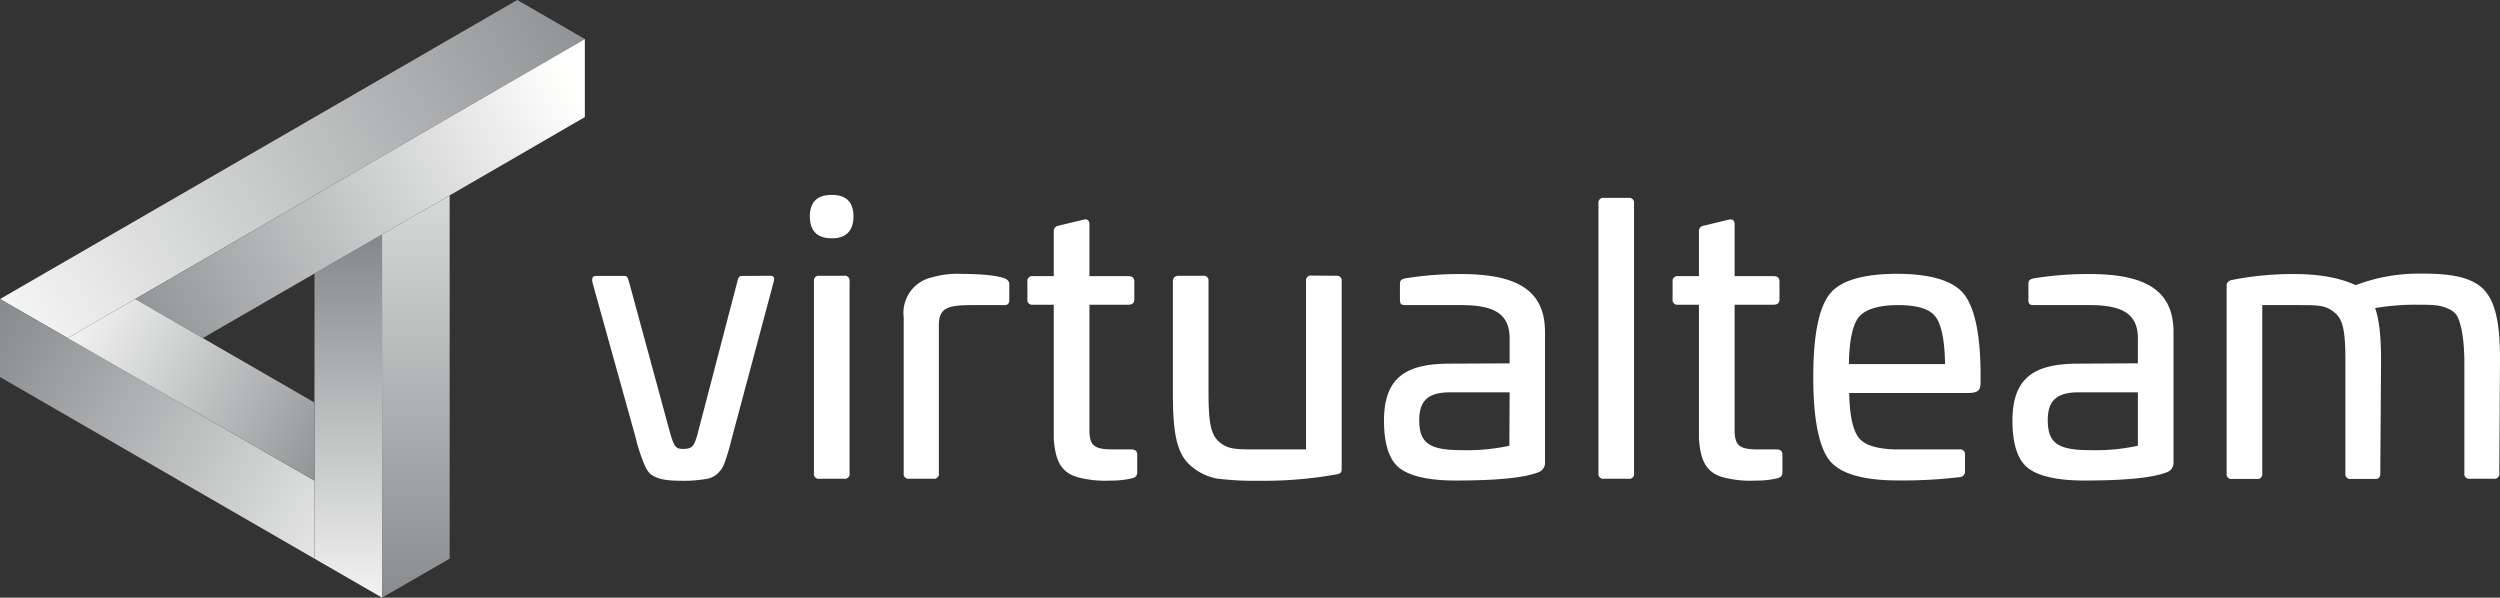
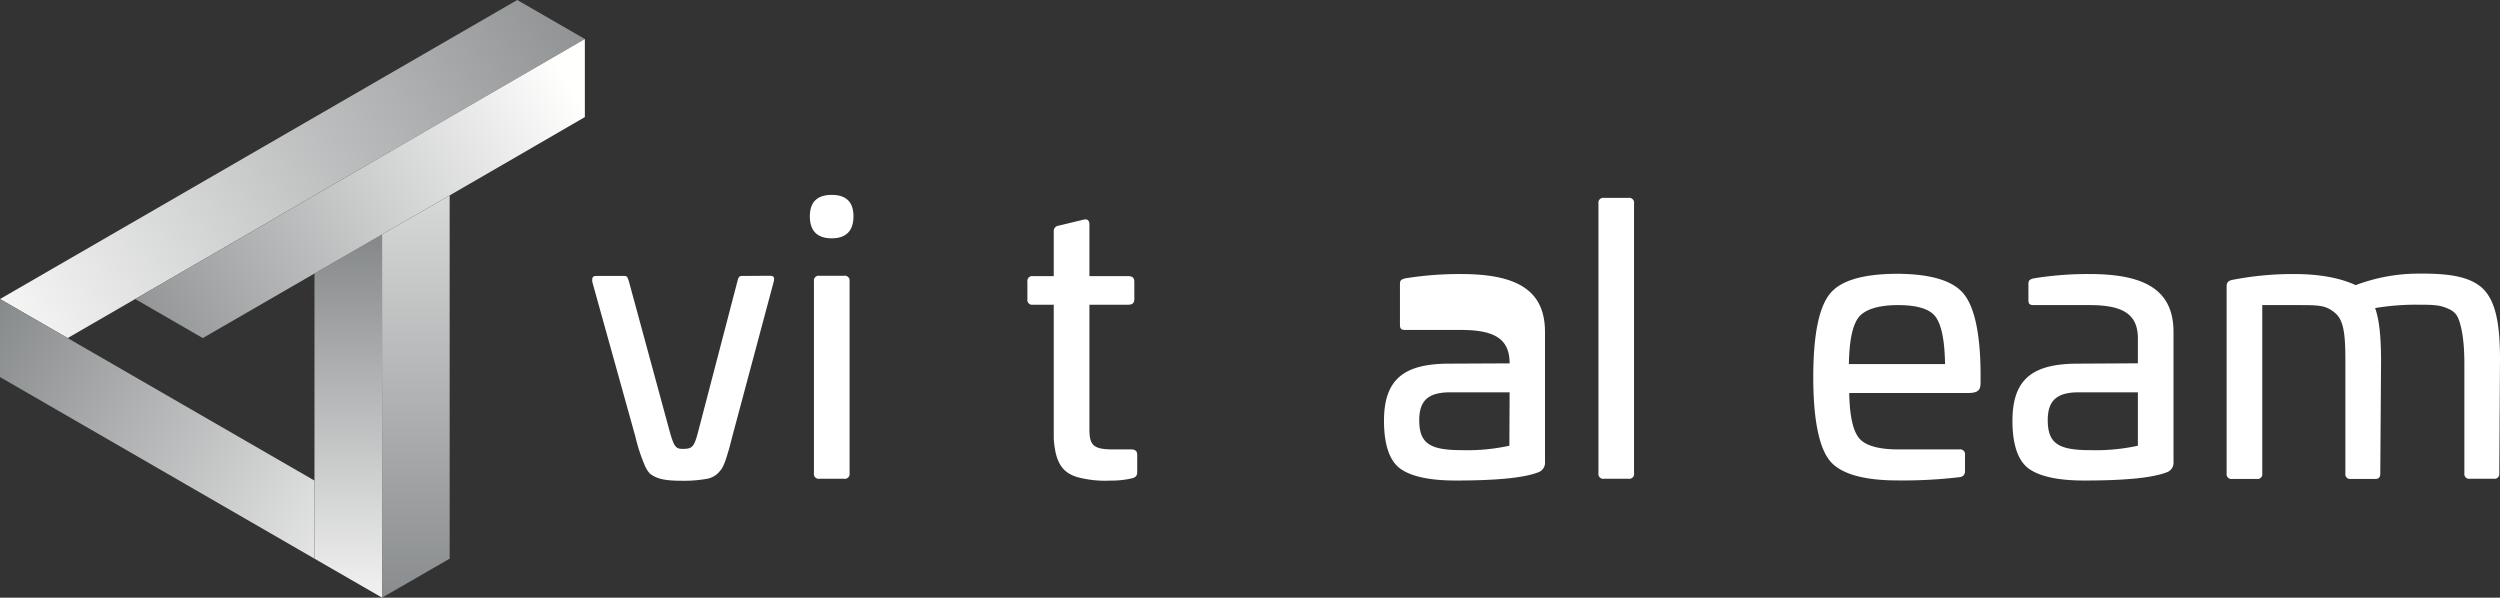
<svg xmlns="http://www.w3.org/2000/svg" xmlns:xlink="http://www.w3.org/1999/xlink" viewBox="0 0 520 124.32">
  <rect x="0" y="0" width="520" height="124.32" fill="#333333" stroke="none" />
  <defs>
    <style>.cls-1{fill:#fff;}.cls-2{fill:url(#linear-gradient);}.cls-3{fill:url(#linear-gradient-2);}.cls-4{fill:url(#linear-gradient-3);}.cls-5{fill:url(#linear-gradient-4);}.cls-6{fill:url(#linear-gradient-5);}.cls-7{fill:url(#linear-gradient-6);}</style>
    <linearGradient id="linear-gradient" x1="2846.1" y1="75" x2="2707.02" y2="-5.76" gradientTransform="matrix(-1, 0, 0, 1, 2838.32, 0)" gradientUnits="userSpaceOnUse">
      <stop offset="0" stop-color="#fffffe" />
      <stop offset="1" stop-color="#85888a" />
    </linearGradient>
    <linearGradient id="linear-gradient-2" x1="2765.88" y1="133.31" x2="2765.88" y2="49.13" xlink:href="#linear-gradient" />
    <linearGradient id="linear-gradient-3" x1="2747.55" y1="121.87" x2="2843.87" y2="67.67" xlink:href="#linear-gradient" />
    <linearGradient id="linear-gradient-4" x1="2719.06" y1="18.75" x2="2818.98" y2="73.52" xlink:href="#linear-gradient" />
    <linearGradient id="linear-gradient-5" x1="2828.42" y1="60.84" x2="2762.19" y2="97.2" xlink:href="#linear-gradient" />
    <linearGradient id="linear-gradient-6" x1="2751.82" y1="-2.31" x2="2751.82" y2="128.99" xlink:href="#linear-gradient" />
  </defs>
  <title>Asset 4</title>
  <g id="Layer_2" data-name="Layer 2">
    <g id="Layer_1-2" data-name="Layer 1">
      <path class="cls-1" d="M160,57.36c.93,0,1.16.23.93,1.24l-8.65,32.33c-.38,1.47-.61,2.47-.84,3.09-.31,1.16-1,3.32-1.63,3.86a4.36,4.36,0,0,1-2.7,1.7A26.8,26.8,0,0,1,142,100c-3.78,0-5.32-.38-6.79-1.46a5.71,5.71,0,0,1-1.08-1.7,34.66,34.66,0,0,1-1.93-5.87l-9-32.33c-.08-1,.08-1.24.92-1.24h5.72c.61,0,.69.23,1,1.24l8.33,30.64c1,3.62,1.32,4.09,2.86,4.09,2.08,0,2.39-.47,3.32-4.09l8-30.64c.24-1,.39-1.24,1-1.24Z" />
      <path class="cls-1" d="M173,49.57c-3,0-4.55-1.55-4.55-4.56S170,40.54,173,40.54,177.52,42,177.52,45,176,49.57,173,49.57Zm2.55,7.79a1,1,0,0,1,1.16,1.16v39.9a1,1,0,0,1-1.16,1.16h-5.09a1,1,0,0,1-1.16-1.16V58.52a1,1,0,0,1,1.16-1.16Z" />
-       <path class="cls-1" d="M208.77,57.83c.77.23,1.16.69,1.16,1.31v3.24c0,.85-.39,1.16-1.24,1.08H202c-5.33,0-6.72.85-6.72,4.32V98.42a1,1,0,0,1-1.15,1.16h-5a1,1,0,0,1-1.16-1.16V66a7.57,7.57,0,0,1,6-8.34,19.16,19.16,0,0,1,6.18-.69C204.3,57,207.15,57.29,208.77,57.83Z" />
      <path class="cls-1" d="M225.29,45.71c.85-.23,1.31.08,1.31,1V57.44h8.1c.85,0,1.24.39,1.24,1.16v3.62c0,.78-.39,1.16-1.24,1.16h-8.1V89.31c0,3.4.92,4.17,5,4.17h3.71c.85,0,1.23.39,1.23,1.08v3.71c0,.69-.38,1.08-1.15,1.23a18.08,18.08,0,0,1-4.33.46,22.37,22.37,0,0,1-6.56-.61c-3.39-.85-5-2.94-5.32-8.18V63.38h-4.32a1,1,0,0,1-1.16-1.16V58.6a1,1,0,0,1,1.16-1.16h4.32V48.18a1.13,1.13,0,0,1,1-1.24Z" />
-       <path class="cls-1" d="M277.92,57.36a1,1,0,0,1,1.15,1.16v39c0,.93-.38,1-1.15,1.16A85.37,85.37,0,0,1,261.86,100a61.75,61.75,0,0,1-8.72-.46A11.35,11.35,0,0,1,247.82,97c-3.09-2.55-3.86-6.87-3.86-15.2V58.52c0-.77.46-1.16,1.31-1.16h4.94a1,1,0,0,1,1.16,1.16V81.29c0,5.86.31,8.87,2.08,10.49s3.32,1.7,7.64,1.7h10.57v-35a1,1,0,0,1,1.16-1.16Z" />
-       <path class="cls-1" d="M321.36,69.09v27a2.1,2.1,0,0,1-1.46,2.17c-3,1.15-8.72,1.69-17.14,1.69-5.4,0-9.26-.85-11.5-2.47s-3.39-5-3.39-9.95c0-8.88,4.4-11.89,13.66-11.89L314,75.58V70.41c0-4.87-2.85-6.95-10-6.95H292.35c-.93,0-1.16-.23-1.16-1.16V59.14c0-.85.23-1,1.08-1.24A70.72,70.72,0,0,1,303.92,57C316,57,321.36,60.68,321.36,69.09ZM314,81.6H301.68c-4.4,0-6.48,1.54-6.48,5.78,0,4.94,2.31,6.25,8.88,6.25a40.91,40.91,0,0,0,9.87-.92Z" />
+       <path class="cls-1" d="M321.36,69.09v27a2.1,2.1,0,0,1-1.46,2.17c-3,1.15-8.72,1.69-17.14,1.69-5.4,0-9.26-.85-11.5-2.47s-3.39-5-3.39-9.95c0-8.88,4.4-11.89,13.66-11.89L314,75.58c0-4.87-2.85-6.95-10-6.95H292.35c-.93,0-1.16-.23-1.16-1.16V59.14c0-.85.23-1,1.08-1.24A70.72,70.72,0,0,1,303.92,57C316,57,321.36,60.68,321.36,69.09ZM314,81.6H301.68c-4.4,0-6.48,1.54-6.48,5.78,0,4.94,2.31,6.25,8.88,6.25a40.91,40.91,0,0,0,9.87-.92Z" />
      <path class="cls-1" d="M338.73,41.16a1,1,0,0,1,1.15,1.15V98.42a1,1,0,0,1-1.15,1.16h-5.1a1,1,0,0,1-1.15-1.16V42.31a1,1,0,0,1,1.15-1.15Z" />
-       <path class="cls-1" d="M359.48,45.71c.85-.23,1.32.08,1.32,1V57.44h8.1c.85,0,1.23.39,1.23,1.16v3.62c0,.78-.38,1.16-1.23,1.16h-8.1V89.31c0,3.4.92,4.17,5,4.17h3.71c.85,0,1.23.39,1.23,1.08v3.71c0,.69-.38,1.08-1.16,1.23a18,18,0,0,1-4.32.46,22.34,22.34,0,0,1-6.56-.61c-3.39-.85-5-2.94-5.32-8.18V63.38h-4.33a1,1,0,0,1-1.15-1.16V58.6a1,1,0,0,1,1.15-1.16h4.33V48.18a1.12,1.12,0,0,1,1-1.24Z" />
      <path class="cls-1" d="M408.41,61.07c2.24,2.7,3.47,8.1,3.55,16.28v2.24c0,1.62-.54,2.16-2.78,2.16H384.64c.08,4.71.77,7.87,2.08,9.42s4.09,2.31,8.19,2.31h12.65a1,1,0,0,1,1.16,1.16V98a1.15,1.15,0,0,1-1.08,1.24,99.34,99.34,0,0,1-12.89.69c-7.18,0-12-1.39-14.2-4.16s-3.39-8.57-3.39-17.29,1.15-14.43,3.39-17.29,7-4.24,14.2-4.24C401.62,57,406.17,58.37,408.41,61.07Zm-21.76,4.86c-1.31,1.62-2,4.86-2.08,9.8h20c-.07-5-.77-8.26-2-9.88s-3.86-2.39-7.8-2.39S388,64.31,386.65,65.93Z" />
      <path class="cls-1" d="M452.09,69.09v27a2.09,2.09,0,0,1-1.47,2.17c-3,1.15-8.72,1.69-17.13,1.69-5.4,0-9.26-.85-11.5-2.47s-3.4-5-3.4-9.95c0-8.88,4.41-11.89,13.67-11.89l12.42-.07V70.41c0-4.87-2.85-6.95-10-6.95H423.07c-.92,0-1.16-.23-1.16-1.16V59.14c0-.85.24-1,1.09-1.24A70.64,70.64,0,0,1,434.65,57C446.69,57,452.09,60.68,452.09,69.09ZM444.68,81.6H432.41c-4.4,0-6.48,1.54-6.48,5.78,0,4.94,2.31,6.25,8.87,6.25a41,41,0,0,0,9.88-.92Z" />
      <path class="cls-1" d="M516.22,59.83c2.7,2.47,3.78,6.87,3.78,14.9l-.15,23.69a1,1,0,0,1-1.16,1.16h-4.94a1,1,0,0,1-1.16-1.16V75.65c0-4.7-.54-7.56-1.23-9.34a3.55,3.55,0,0,0-1.93-2c-1.78-.85-3-.93-6.41-.93a50.5,50.5,0,0,0-9,.7c.85,2.31,1.24,5.94,1.24,11l-.16,23.38c0,.77-.3,1.16-1,1.16H489a1,1,0,0,1-1.16-1.16V75.19c0-5.63-.31-8.57-2.16-10.11s-3.17-1.62-7.41-1.62h-7.72v35a1,1,0,0,1-1.16,1.16h-5.09a1,1,0,0,1-1.16-1.16v-39c0-.7.39-1.08,1.16-1.24A65.69,65.69,0,0,1,477.17,57c5.17,0,9.49.77,12.81,2.31a37,37,0,0,1,12.43-2.39C509.2,56.82,513.44,57.44,516.22,59.83Z" />
      <polygon class="cls-2" points="0 62.2 14.07 70.32 28.11 62.2 28.12 62.2 121.65 8.12 107.59 0 0 62.2" />
      <polygon class="cls-3" points="65.41 56.89 65.41 116.2 79.47 124.31 79.47 48.76 65.41 56.89" />
      <polygon class="cls-4" points="0 62.2 0 78.43 65.41 116.2 65.41 99.96 14.07 70.32 0 62.2" />
      <polygon class="cls-5" points="28.12 62.2 42.18 70.32 65.41 56.89 93.53 40.64 107.58 32.51 121.65 24.35 121.65 8.12 28.12 62.2" />
-       <polygon class="cls-6" points="14.07 70.32 65.41 99.96 65.41 83.73 42.18 70.32 28.12 62.2 28.11 62.2 14.07 70.32" />
      <polygon class="cls-7" points="79.47 48.76 79.47 124.31 93.53 116.2 93.53 40.64 79.47 48.76" />
    </g>
  </g>
</svg>